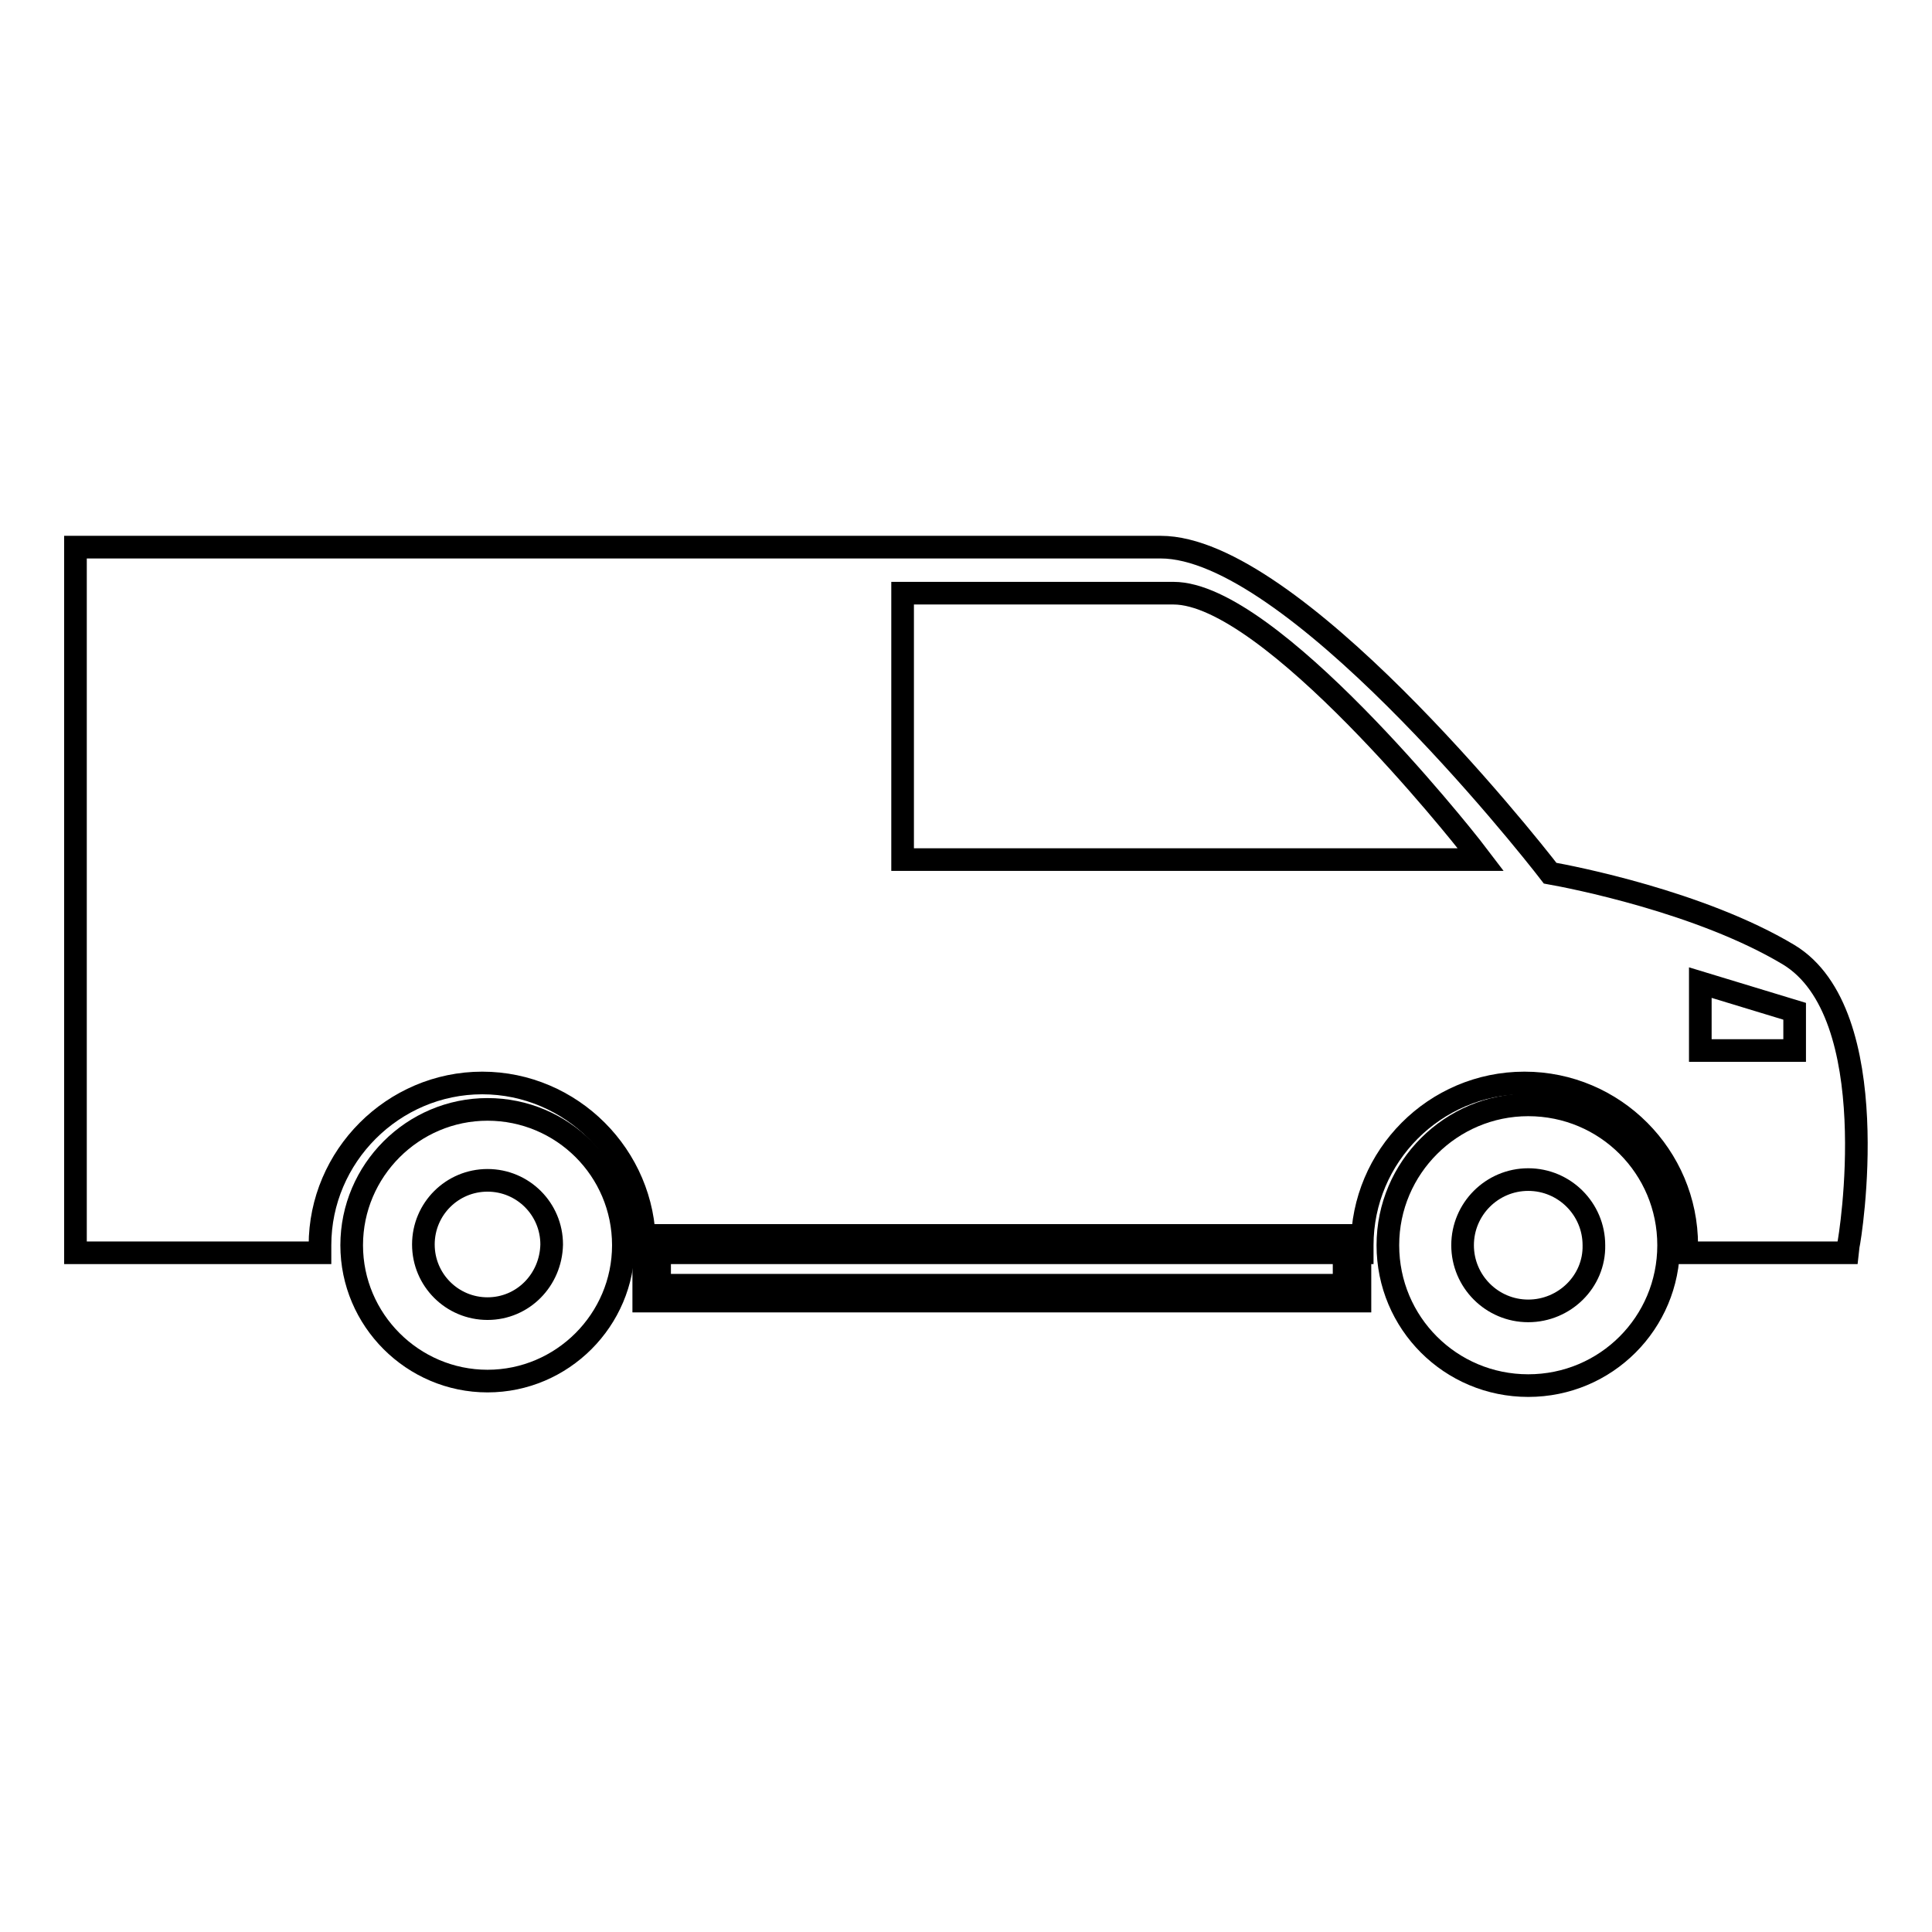
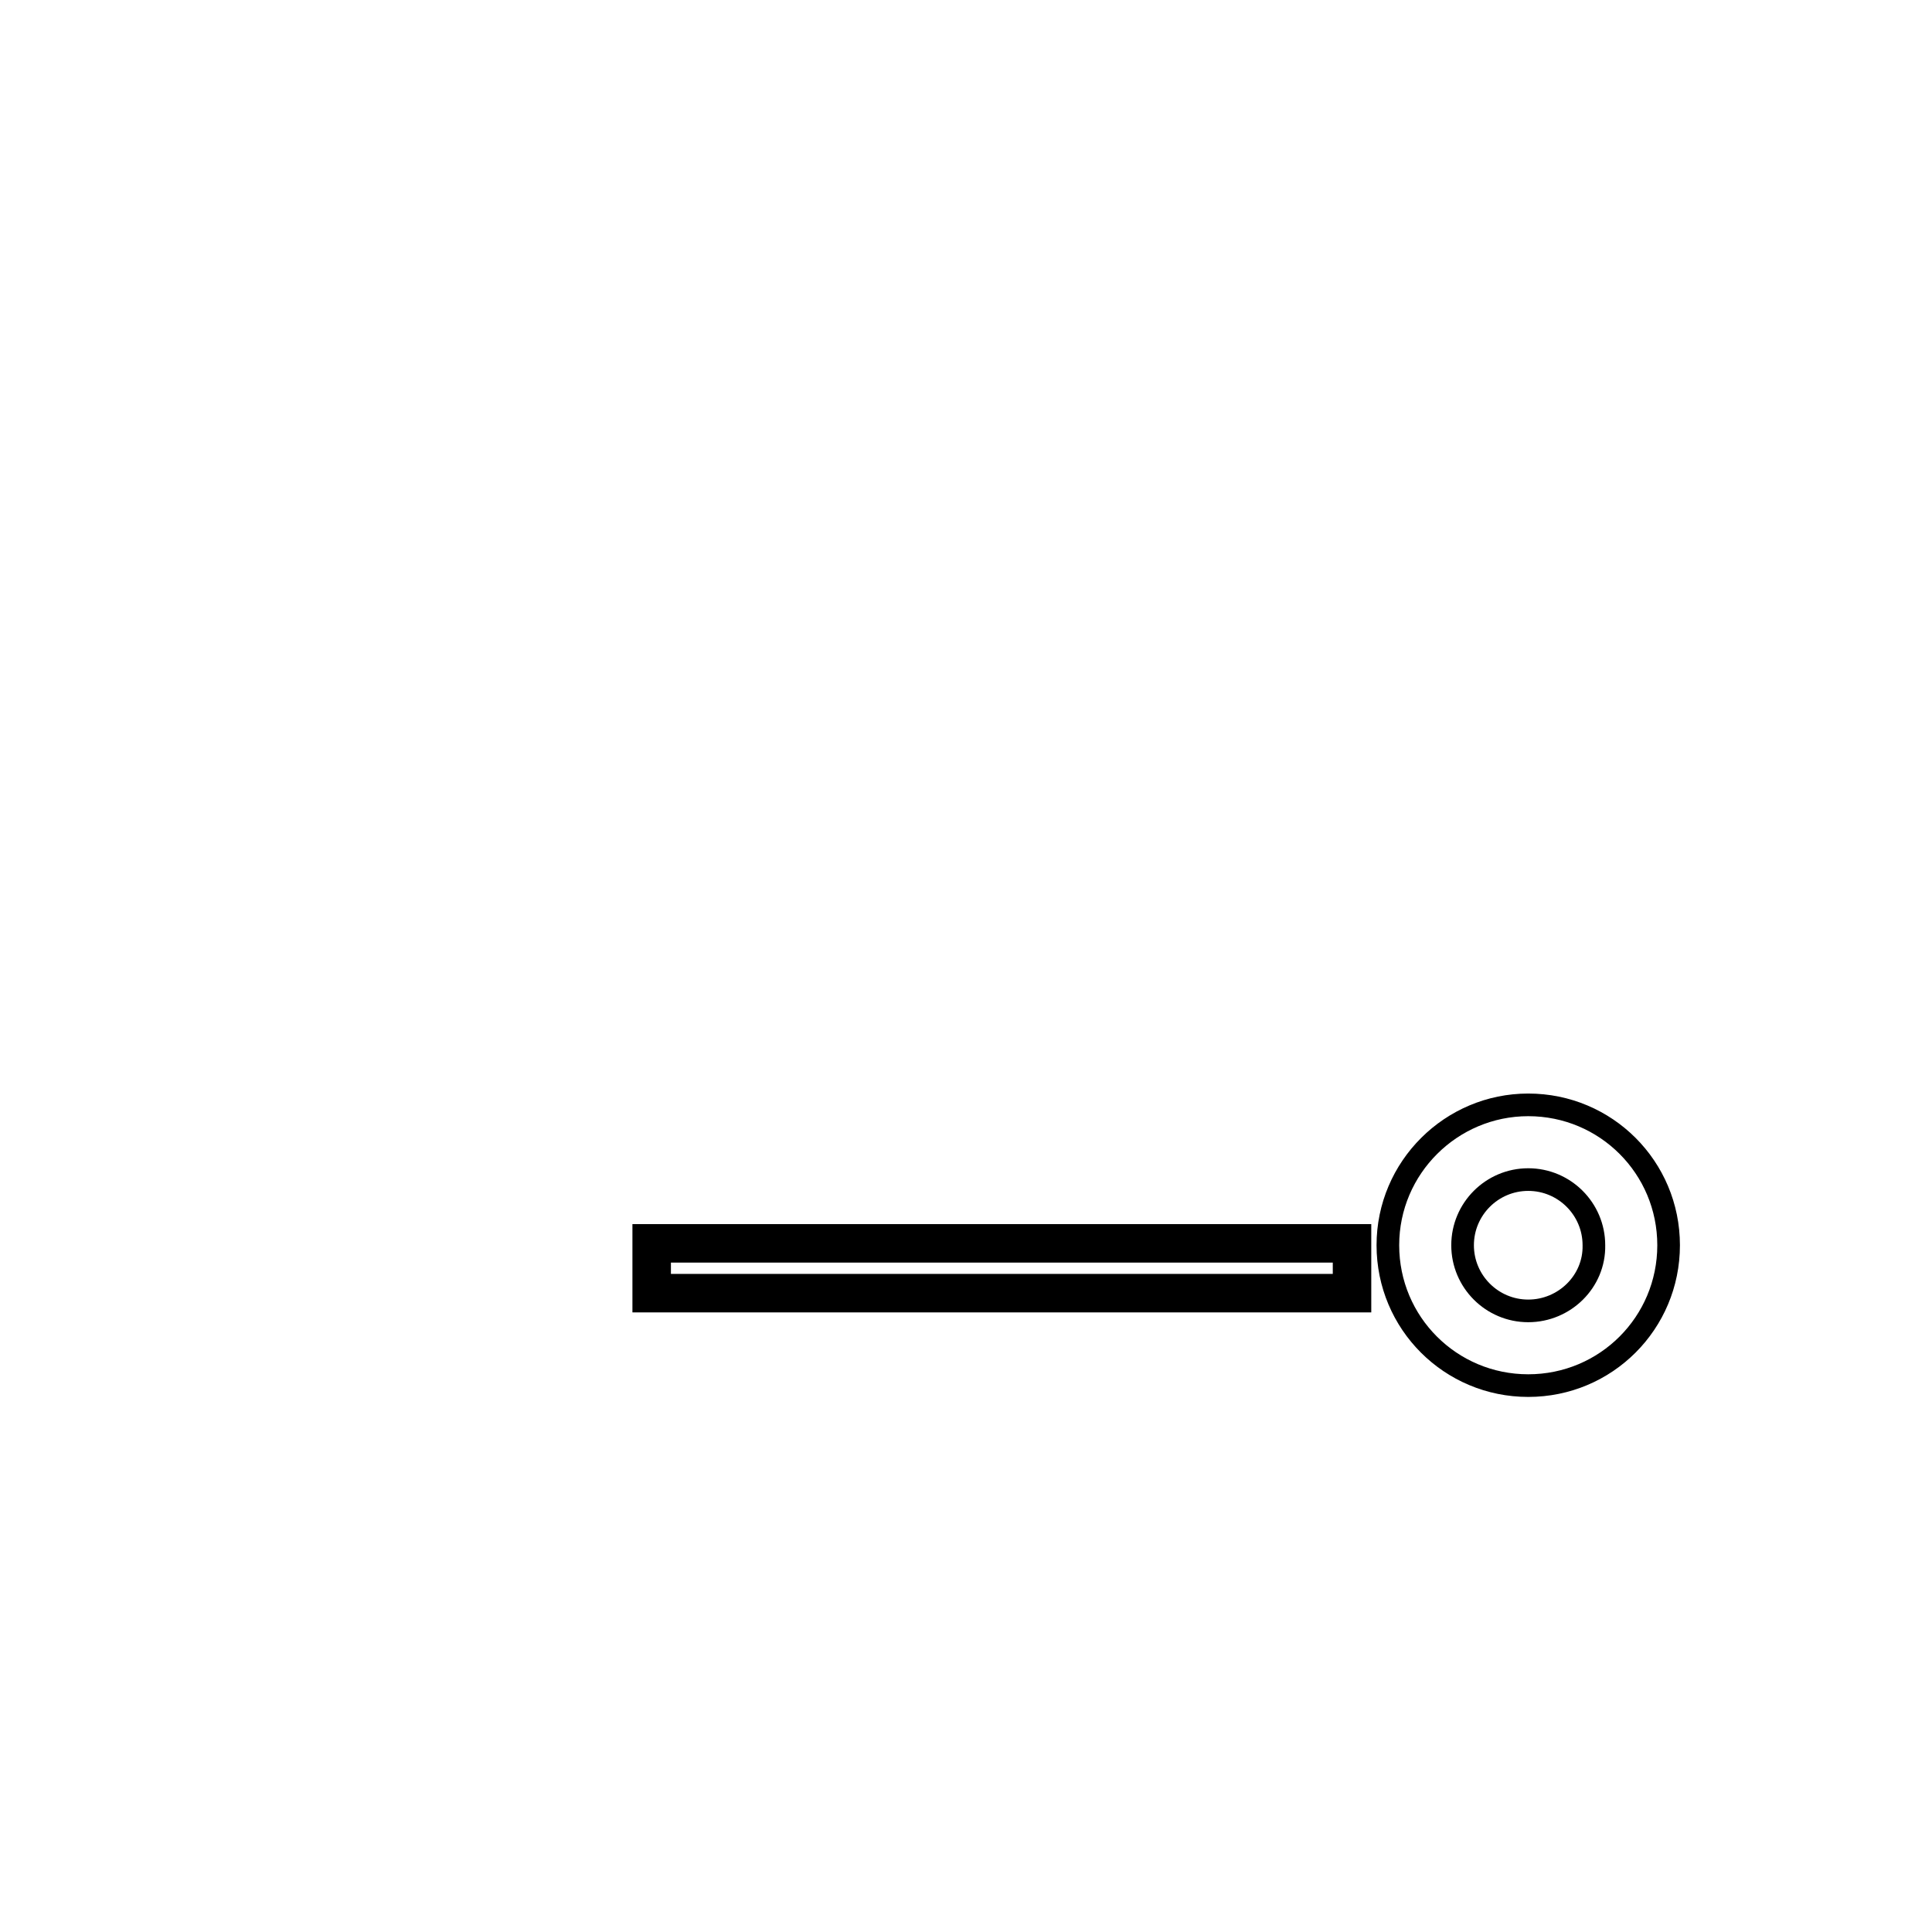
<svg xmlns="http://www.w3.org/2000/svg" version="1.1" x="0px" y="0px" viewBox="0 0 256 256" enable-background="new 0 0 256 256" xml:space="preserve">
  <g>
    <g>
      <g>
        <g>
          <g>
            <g>
-               <path stroke-width="3" fill-opacity="0" stroke="#000000" d="M237,126.5c-11.7-7-28.8-10.3-31.6-10.8c-3.3-4.3-34.3-43.2-51.6-43.2H10V166h32.4v-1c0-11.8,9.7-21.5,21.5-21.5c11.8,0,21.5,9.7,21.5,21.5v1h95.1v-1c0-11.8,9.6-21.5,21.5-21.5c11.9,0,21.5,9.7,21.5,21.5v1h21.3l0.1-0.9C245.2,163.9,249.9,134.3,237,126.5z M119.6,113.9V78.6h35.9c12.8,0,38.3,32.2,39.4,33.6l1.3,1.7H119.6L119.6,113.9z M237.8,139.2h-12.5v-9l12.5,3.8V139.2z" />
-             </g>
+               </g>
          </g>
          <g>
            <g>
              <path stroke-width="3" fill-opacity="0" stroke="#000000" d="M202.5,146.4c-10.2,0-18.6,8.3-18.6,18.6s8.3,18.6,18.6,18.6s18.6-8.3,18.6-18.6S212.8,146.4,202.5,146.4z M202.5,173.7c-4.8,0-8.7-3.9-8.7-8.7c0-4.8,3.9-8.7,8.7-8.7s8.7,3.9,8.7,8.7C211.3,169.8,207.3,173.7,202.5,173.7z" />
            </g>
          </g>
          <g>
            <g>
-               <path stroke-width="3" fill-opacity="0" stroke="#000000" d="M64.6,147c-9.9,0-18,8.1-18,18c0,9.9,8.1,18,18,18s18-8.1,18-18C82.6,155,74.5,147,64.6,147z M64.6,173.4c-4.7,0-8.5-3.8-8.5-8.5s3.8-8.5,8.5-8.5c4.7,0,8.5,3.8,8.5,8.5C73,169.6,69.3,173.4,64.6,173.4z" />
-             </g>
+               </g>
          </g>
          <g>
            <g>
              <path stroke-width="3" fill-opacity="0" stroke="#000000" d="M180.1,172.4H85.3v-8.7h94.9V172.4L180.1,172.4z M87.4,170.3h90.7v-4.5H87.4V170.3z" />
            </g>
          </g>
        </g>
      </g>
      <g />
      <g />
      <g />
      <g />
      <g />
      <g />
      <g />
      <g />
      <g />
      <g />
      <g />
      <g />
      <g />
      <g />
      <g />
    </g>
  </g>
</svg>